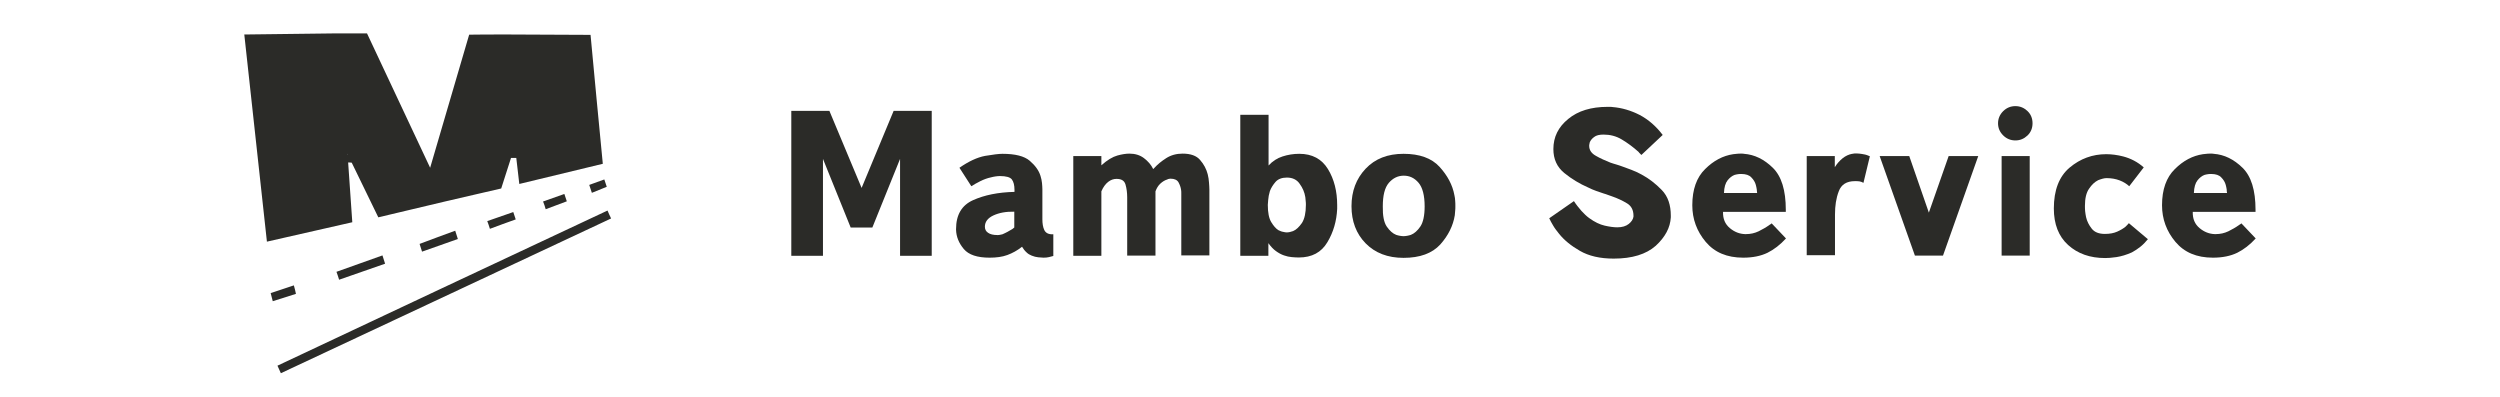
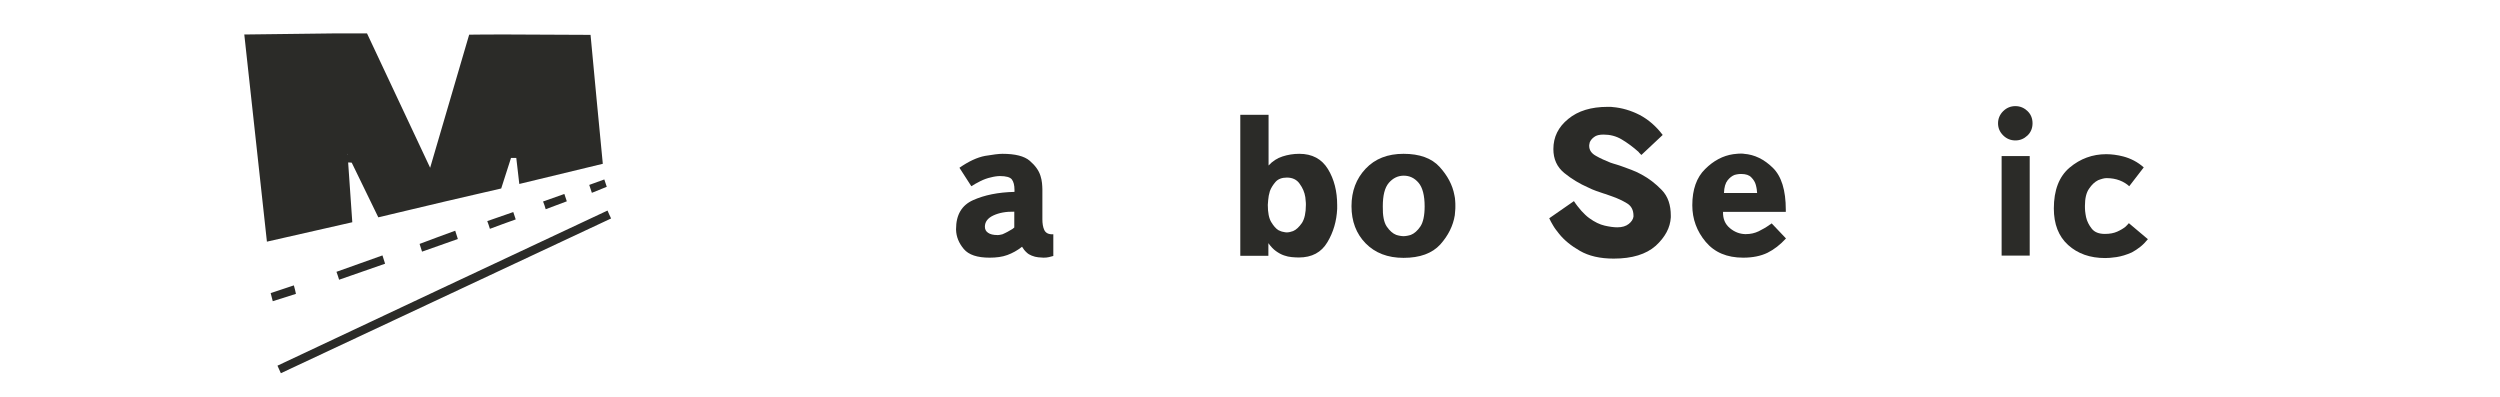
<svg xmlns="http://www.w3.org/2000/svg" id="Layer_1" x="0px" y="0px" viewBox="0 0 1326.3 210.7" style="enable-background:new 0 0 1326.3 210.7;" xml:space="preserve">
  <style type="text/css">	.st0{fill:#2B2B28;}</style>
  <g>
    <g>
-       <path class="st0" d="M474.1,58.8h20.2v76.9h-16.8V84.3l-14.7,36.4h-11.5l-14.7-36.4v51.4h-16.8V58.8H440l17.1,40.9L474.1,58.8z" />
      <path class="st0" d="M509,89c4.9-3.4,9.4-5.5,13.6-6.3c4.2-0.7,7.3-1.1,9.2-1.1c6.7,0,11.6,1.2,14.5,3.7c2.9,2.5,4.8,5.1,5.7,8   c0.4,1.3,0.7,2.6,0.8,3.8c0.1,1.2,0.2,2.3,0.2,3.3v15.9c0,2.3,0.3,4.2,1,5.7c0.7,1.5,2.1,2.3,4.2,2.3c0.1,0,0.1,0,0.2,0   c0,0,0.1,0,0.2,0c0.1,0,0.1,0,0.2,0v11.5c-0.7,0.2-1.5,0.4-2.3,0.6c-0.8,0.2-1.8,0.3-2.9,0.3c-0.7,0-1.7-0.1-2.8-0.2   c-1.1-0.1-2.3-0.4-3.5-0.9c-1-0.4-1.9-0.9-2.7-1.7c-0.9-0.8-1.7-1.8-2.4-3c-2.5,2-5.1,3.4-7.8,4.4c-2.7,1-5.9,1.4-9.4,1.4   c-6.5,0-11.1-1.5-13.7-4.6c-2.6-3.1-4-6.5-4.1-10.2c0-0.1,0-0.1,0-0.2c0,0,0-0.1,0-0.2c0-7.5,3-12.6,9-15.3c6-2.7,13.3-4.2,22-4.4   c0-0.1,0-0.3,0-0.5c0-0.2,0-0.3,0-0.5c0-2.6-0.5-4.4-1.4-5.6c-0.9-1.2-3.1-1.8-6.4-1.8c-0.7,0-1.5,0.1-2.3,0.2   c-0.8,0.1-1.6,0.3-2.4,0.5c-1.9,0.4-3.8,1.1-5.6,2c-1.8,0.9-3.4,1.8-4.8,2.7L509,89z M527,114.3c-3,1.4-4.5,3.4-4.5,6   c0,1.4,0.6,2.5,1.7,3.2c1.1,0.8,2.8,1.2,4.9,1.2c0.4,0,0.9,0,1.3-0.1c0.4-0.1,0.9-0.2,1.4-0.3c0.9-0.4,1.8-0.8,2.7-1.3   c0.9-0.5,1.8-1,2.6-1.5c0.1-0.1,0.3-0.3,0.5-0.4c0.2-0.1,0.3-0.2,0.5-0.4v-8.4C533.7,112.2,530,112.9,527,114.3z" />
-       <path class="st0" d="M584.3,135.7h-14.9V82.8h14.9v4.9c3.1-2.8,6-4.5,8.5-5.2c2.5-0.7,4.7-1,6.4-1c3,0,5.6,0.8,7.7,2.4   c2.1,1.6,3.8,3.5,4.9,5.8c0.1-0.1,0.2-0.2,0.3-0.3c0.1-0.1,0.2-0.2,0.3-0.3c1.7-1.9,3.8-3.6,6.3-5.2c2.5-1.6,5.4-2.4,8.7-2.4   c4.2,0,7.4,1.1,9.3,3.4c2,2.3,3.3,4.8,4,7.5c0.4,1.5,0.6,3,0.7,4.5c0.1,1.5,0.2,2.7,0.2,3.7v34.9h-14.9v-31c0-0.1,0-0.1,0-0.2   c0-0.5,0-1.1,0-1.7c0-0.6,0-1.2-0.1-1.8c-0.2-1.5-0.7-2.8-1.4-4.1c-0.7-1.2-2.1-1.9-4.1-1.9c-0.3,0-0.6,0-0.9,0.1   c-0.3,0-0.6,0.1-0.9,0.3c-1.3,0.4-2.5,1.1-3.7,2.2s-2,2.5-2.6,4.1v34.1H598v-30.9c0-2.5-0.3-4.7-0.9-6.8s-2.2-3-4.8-3   c-1.5,0-3,0.5-4.4,1.6c-1.4,1.1-2.6,2.7-3.6,5V135.7z" />
      <path class="st0" d="M673,135.7H658V60.9H673v26.9c2.1-2.3,4.6-3.9,7.4-4.8c2.8-0.9,5.7-1.4,8.9-1.4c6.8,0,11.9,2.7,15.2,8.1   c3.3,5.4,4.9,11.8,4.9,19.1c0,0.4,0,0.7,0,1s0,0.7,0,1c-0.3,6.4-2,12.4-5.2,17.7c-3.2,5.4-8.2,8.1-15.2,8.1   c-1.2,0-2.4-0.1-3.7-0.2c-1.3-0.1-2.7-0.4-4.1-0.9c-1.5-0.5-2.9-1.3-4.3-2.3c-1.4-1-2.7-2.4-4-4.2V135.7z M674.4,117.8   c1.2,2,2.5,3.5,3.8,4.3c0.9,0.4,1.7,0.8,2.5,0.9c0.8,0.2,1.5,0.3,2,0.3c0.5,0,1-0.1,1.6-0.2c0.5-0.1,1.1-0.3,1.7-0.5   c1.7-0.7,3.2-2.2,4.7-4.3c1.4-2.2,2.1-5.4,2.1-9.6c0-0.7,0-1.3-0.1-2c-0.1-0.7-0.1-1.4-0.2-2.1c-0.4-2.6-1.4-4.9-3-7.1   c-1.5-2.2-3.8-3.3-6.8-3.3c-2.6,0-4.7,0.8-6,2.3s-2.4,3.2-3,4.9c-0.5,1.7-0.8,3.2-0.9,4.7c-0.1,1.4-0.2,2.3-0.2,2.6   C672.6,112.8,673.2,115.8,674.4,117.8z" />
      <path class="st0" d="M724.5,89.5c5-5.3,11.7-7.9,20.1-7.9c8.5,0,14.9,2.3,19.1,6.9s6.9,9.6,7.9,15.1c0.2,1,0.4,1.9,0.4,2.9   c0.1,1,0.1,1.9,0.1,2.9c0,0.8,0,1.6-0.1,2.4c-0.1,0.8-0.1,1.6-0.2,2.4c-0.9,5.6-3.5,10.8-7.7,15.5c-4.3,4.7-10.8,7.1-19.5,7.1   c-8.4,0-15.1-2.6-20.1-7.7s-7.5-11.7-7.5-19.7C717,101.4,719.5,94.8,724.5,89.5z M735.7,120.2c1.5,2.2,3.2,3.7,5,4.4   c0.7,0.2,1.3,0.4,2,0.5c0.7,0.1,1.3,0.2,1.9,0.2c0.6,0,1.2-0.1,1.9-0.2c0.7-0.1,1.3-0.3,2-0.5c1.8-0.7,3.5-2.2,5-4.4   s2.3-5.8,2.3-10.7c0-5.8-1.1-10-3.2-12.5c-2.2-2.6-4.8-3.8-7.9-3.8c-3.1,0-5.7,1.3-7.9,3.8c-2.2,2.6-3.2,6.7-3.2,12.5   C733.5,114.4,734.2,118,735.7,120.2z" />
      <path class="st0" d="M870.8,82.2c-0.3-0.3-0.6-0.5-0.8-0.8c-0.3-0.2-0.5-0.5-0.7-0.8c-2.9-2.6-5.9-4.8-8.9-6.6   c-3-1.8-6.2-2.6-9.7-2.6c-2.2,0-3.9,0.4-5,1.3c-1.1,0.8-1.9,1.8-2.3,2.8c-0.1,0.4-0.1,0.7-0.2,1c-0.1,0.3-0.1,0.6-0.1,0.9   c0,2.2,1.2,4,3.6,5.3c2.4,1.4,5,2.5,7.7,3.6c1.1,0.4,2.2,0.7,3.2,1c1.1,0.3,2.1,0.7,3,1c1.5,0.5,3.1,1.1,4.9,1.8   c1.8,0.7,3.6,1.5,5.4,2.5c3.9,2.1,7.4,4.8,10.7,8.2s4.8,8,4.8,13.6c0,0.1,0,0.3,0,0.4c0,0.1,0,0.3,0,0.5c-0.3,5.5-3,10.5-8,15.1   c-5.1,4.5-12.5,6.8-22.3,6.8c-7.3,0-13.2-1.4-17.9-4.1c-4.7-2.7-8.4-5.7-11.1-9.1c-1.2-1.5-2.3-2.9-3.1-4.3   c-0.8-1.4-1.6-2.7-2.1-3.9l13.1-9.1c1.3,2,2.7,3.7,4,5.2c1.4,1.5,2.7,2.8,4.1,3.8c2.9,2.1,5.6,3.4,8.2,4c2.6,0.6,4.9,0.9,6.7,0.9   c2.6,0,4.6-0.6,6.1-1.8c1.5-1.2,2.3-2.5,2.5-3.9c0-0.1,0-0.1,0-0.2c0,0,0-0.1,0-0.2c0-3-1.1-5.2-3.4-6.6c-2.3-1.4-5-2.7-8.2-3.8   c-0.7-0.2-1.3-0.5-2-0.7c-0.7-0.3-1.4-0.5-2.1-0.7c-1.3-0.4-2.7-0.9-4.1-1.4c-1.4-0.5-2.8-1.1-4.2-1.8c-4.6-2-8.9-4.6-12.7-7.7   c-3.9-3.2-5.8-7.4-5.8-12.7c0-6.4,2.6-11.7,7.9-16c5.2-4.3,12.2-6.4,20.8-6.4c0.4,0,0.9,0,1.3,0c0.4,0,0.9,0,1.4,0.1   c4.9,0.4,9.7,1.8,14.4,4.2c4.7,2.5,8.7,6,12.2,10.6L870.8,82.2z" />
      <path class="st0" d="M947.5,126.5c-3.1,3.4-6.4,5.9-9.8,7.6c-3.5,1.7-7.8,2.6-12.9,2.6c-8.6,0-15.2-2.8-19.9-8.4   c-4.7-5.6-7.1-12.1-7.1-19.4c0-8.4,2.3-14.8,6.8-19.2c4.5-4.5,9.5-7.1,14.9-7.9c0.7-0.1,1.3-0.1,1.9-0.2s1.2-0.1,1.8-0.1   c0.4,0,0.7,0,1,0c0.3,0,0.7,0,1,0.1c5.6,0.4,10.7,2.9,15.3,7.4c4.6,4.5,6.9,11.9,6.9,22.3c0,0.2,0,0.4,0,0.6s0,0.3,0,0.5h-33.3   c-0.1,3.7,1.1,6.5,3.6,8.6c2.5,2.1,5.2,3.1,8.1,3.2c0.1,0,0.1,0,0.2,0s0.1,0,0.2,0c2.5,0,4.7-0.5,6.8-1.5c2-1,4-2.1,5.9-3.5   c0.1-0.1,0.3-0.2,0.5-0.3c0.2-0.1,0.3-0.2,0.5-0.4L947.5,126.5z M932,100.5c-0.1-0.8-0.3-1.6-0.5-2.4c-0.4-1.5-1.2-2.8-2.4-4   c-1.1-1.2-2.9-1.8-5.3-1.8c-0.5,0-1.1,0-1.7,0.1c-0.6,0.1-1.3,0.2-1.9,0.4c-1.3,0.5-2.6,1.5-3.7,2.9s-1.8,3.6-1.9,6.7h17.6   C932.1,102,932.1,101.3,932,100.5z" />
-       <path class="st0" d="M958.5,135.7V82.8h14.9v5.9c1.1-1.8,2.5-3.4,4.1-4.7c1.6-1.3,3.4-2.1,5.1-2.4c0.2,0,0.4,0,0.7-0.1   c0.2,0,0.4-0.1,0.7-0.1c0.7,0,1.5,0,2.4,0.1c0.8,0.1,1.7,0.2,2.6,0.4c0.5,0.1,1,0.2,1.5,0.4c0.5,0.2,1,0.4,1.5,0.6l-3.4,14.1   c-0.7-0.4-1.5-0.7-2.2-0.8c-0.7-0.1-1.5-0.1-2.4-0.1c-4.3,0-7.2,1.8-8.5,5.4c-1.4,3.6-2,7.7-2,12.3v21.6H958.5z" />
-       <path class="st0" d="M1033.8,82.8h15.7l-18.7,52.8h-14.9l-18.7-52.8h15.7l10.4,30L1033.8,82.8z" />
      <path class="st0" d="M1062.7,59c1.8-1.8,4-2.7,6.5-2.7c2.5,0,4.6,0.9,6.4,2.6c1.8,1.7,2.7,3.9,2.7,6.5c0,2.6-0.9,4.8-2.7,6.5   c-1.8,1.7-3.9,2.6-6.4,2.6c-2.5,0-4.7-0.9-6.5-2.7c-1.8-1.8-2.7-3.9-2.7-6.4C1060,63,1060.9,60.8,1062.7,59z M1061.9,82.8h14.9   v52.8h-14.9V82.8z" />
      <path class="st0" d="M1139.5,126.9c-1.3,1.6-2.7,3-4.1,4.1c-1.4,1.1-2.9,2.1-4.4,2.9c-2.9,1.3-5.6,2.1-8.2,2.5s-4.6,0.5-6,0.5   c-8,0-14.5-2.3-19.6-6.9c-5.1-4.6-7.6-11.1-7.6-19.4c0-9.7,2.8-17,8.4-21.7c5.6-4.7,12.1-7.1,19.4-7.1c1.4,0,2.9,0.1,4.4,0.3   s3.1,0.5,4.6,0.9c1.9,0.5,3.8,1.2,5.7,2.2c1.9,1,3.6,2.2,5.2,3.6l-7.7,10c-1.3-1.2-3-2.3-5.1-3.1s-4.4-1.2-6.9-1.2   c-0.7,0-1.4,0.1-2.1,0.3c-0.8,0.2-1.6,0.5-2.4,0.8c-1.8,0.9-3.4,2.4-4.8,4.5c-1.5,2.1-2.2,5.2-2.2,9.1c0,0.8,0,1.7,0.1,2.8   c0.1,1.1,0.3,2.1,0.5,3.2c0.5,2.2,1.5,4.2,3,6.1s3.8,2.8,7,2.8c2.6,0,4.7-0.4,6.5-1.2c1.8-0.8,3.3-1.7,4.4-2.6   c0.4-0.4,0.7-0.7,1-1c0.3-0.3,0.6-0.6,0.8-0.9L1139.5,126.9z" />
-       <path class="st0" d="M1196.7,126.5c-3.1,3.4-6.4,5.9-9.8,7.6c-3.5,1.7-7.8,2.6-12.9,2.6c-8.6,0-15.2-2.8-19.9-8.4   c-4.7-5.6-7.1-12.1-7.1-19.4c0-8.4,2.3-14.8,6.8-19.2c4.5-4.5,9.5-7.1,14.9-7.9c0.7-0.1,1.3-0.1,1.9-0.2s1.2-0.1,1.8-0.1   c0.4,0,0.7,0,1,0c0.3,0,0.7,0,1,0.1c5.6,0.4,10.7,2.9,15.3,7.4s6.9,11.9,6.9,22.3c0,0.2,0,0.4,0,0.6s0,0.3,0,0.5h-33.3   c-0.1,3.7,1.1,6.5,3.6,8.6c2.5,2.1,5.2,3.1,8.1,3.2c0.1,0,0.1,0,0.2,0s0.1,0,0.2,0c2.5,0,4.7-0.5,6.8-1.5c2-1,4-2.1,5.9-3.5   c0.1-0.1,0.3-0.2,0.5-0.3c0.2-0.1,0.3-0.2,0.5-0.4L1196.7,126.5z M1181.3,100.5c-0.1-0.8-0.3-1.6-0.5-2.4c-0.4-1.5-1.2-2.8-2.4-4   c-1.1-1.2-2.9-1.8-5.3-1.8c-0.5,0-1.1,0-1.7,0.1c-0.6,0.1-1.3,0.2-1.9,0.4c-1.3,0.5-2.6,1.5-3.7,2.9s-1.8,3.6-1.9,6.7h17.6   C1181.4,102,1181.3,101.3,1181.3,100.5z" />
    </g>
    <g>
      <g>
        <path class="st0" d="M186.9,117.9C186.9,117.9,186.9,117.9,186.9,117.9c-0.7-10.6-1.5-21.1-2.2-31.7c0.6,0,1.3,0,1.9,0.1    c4.7,9.7,9.4,19.3,14.1,29c11.9-2.8,23.9-5.7,35.8-8.5l16.4-3.8v0l13-3l5.2-16.2c0.9,0,1.9,0,2.8,0c0.5,4.6,1.1,9.2,1.6,13.8    c14.8-3.6,29.5-7.1,44.3-10.7c-2.2-22.8-4.4-45.6-6.5-68.4c-14.5-0.1-28.9-0.1-43.4-0.2h0c-1.2,0-2.4,0-3.6,0c0,0,0,0,0,0    c-5.8,0-11.6,0-17.4,0.1C242,41.9,235.1,65.5,228.2,89c-11.2-23.8-22.3-47.5-33.5-71.3h-15.8l0,0h0c0,0,0,0,0,0    c-16.4,0.2-32.9,0.4-49.3,0.6c4,36.6,8,73.3,12,109.9c15.1-3.4,30.2-6.9,45.3-10.3C186.9,118,186.9,117.9,186.9,117.9z     M184.4,81.9l0-0.3c0.1,0.1,0.1,0.2,0.2,0.3C184.5,81.9,184.4,81.9,184.4,81.9z M322.3,111.7c-58.4,27.4-116.8,54.8-175.1,82.3    c0.6,1.3,1.2,2.7,1.8,4l175.2-82.1C323.5,114.5,322.9,113.1,322.3,111.7z M155.9,151.4c-4.1,1.4-8.2,2.7-12.3,4.1    c0.4,1.4,0.7,2.9,1.1,4.3c4.1-1.3,8.2-2.6,12.3-3.9C156.7,154.3,156.3,152.9,155.9,151.4z M179.9,148.4    c8.1-2.8,16.3-5.7,24.4-8.5c-0.5-1.5-0.9-2.9-1.4-4.4c-8.1,2.9-16.2,5.8-24.4,8.7C179,145.6,179.5,147,179.9,148.4z M223.9,133.5    c6.3-2.2,12.6-4.5,19-6.7c-0.5-1.5-0.9-2.9-1.4-4.4c-6.3,2.3-12.6,4.6-18.9,7C223,130.7,223.5,132.1,223.9,133.5z M259.9,121.4    c4.6-1.7,9.1-3.4,13.7-5c-0.4-1.3-0.9-2.6-1.3-3.9l-13.8,4.8C259,118.6,259.5,120,259.9,121.4z M289.5,111    c3.7-1.4,7.5-2.8,11.2-4.2c-0.4-1.3-0.9-2.6-1.3-3.9c-3.8,1.3-7.5,2.6-11.3,4C288.6,108.1,289.1,109.5,289.5,111z M314,102.3    c2.6-1.1,5.3-2.1,7.9-3.2c-0.4-1.3-0.9-2.6-1.3-3.9l-8,2.9C313.1,99.5,313.5,100.9,314,102.3z" />
      </g>
    </g>
  </g>
</svg>